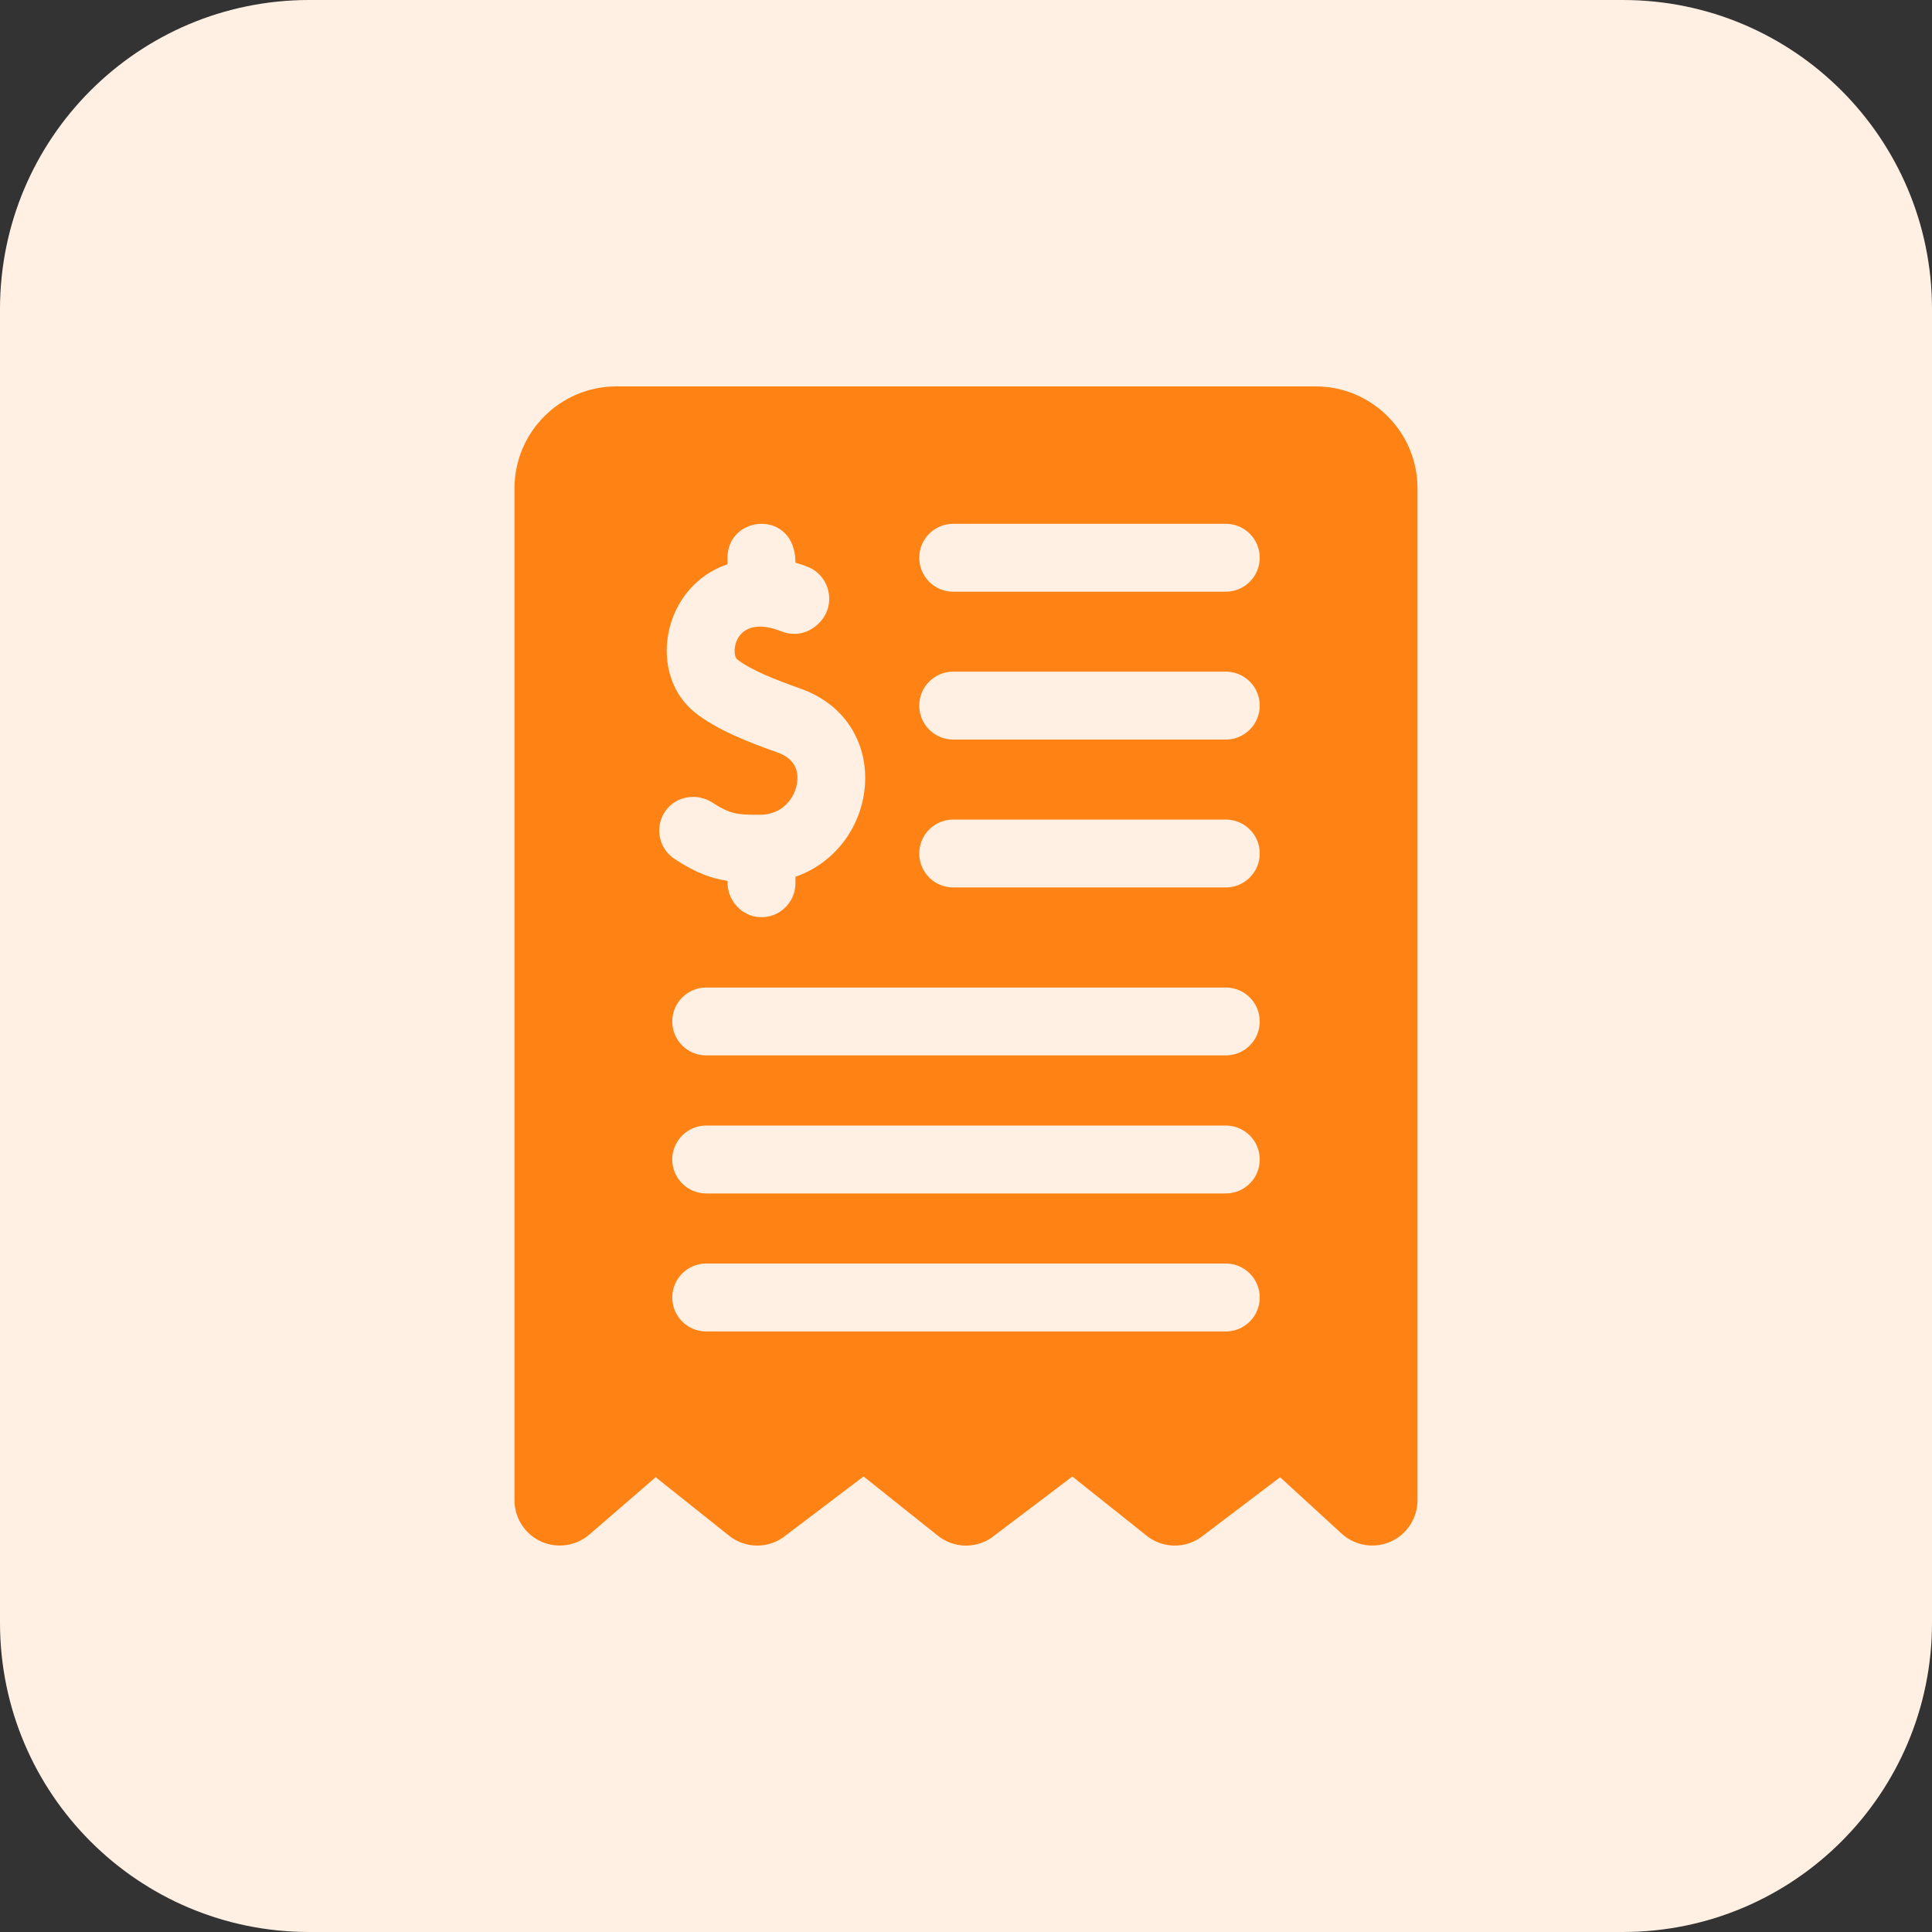
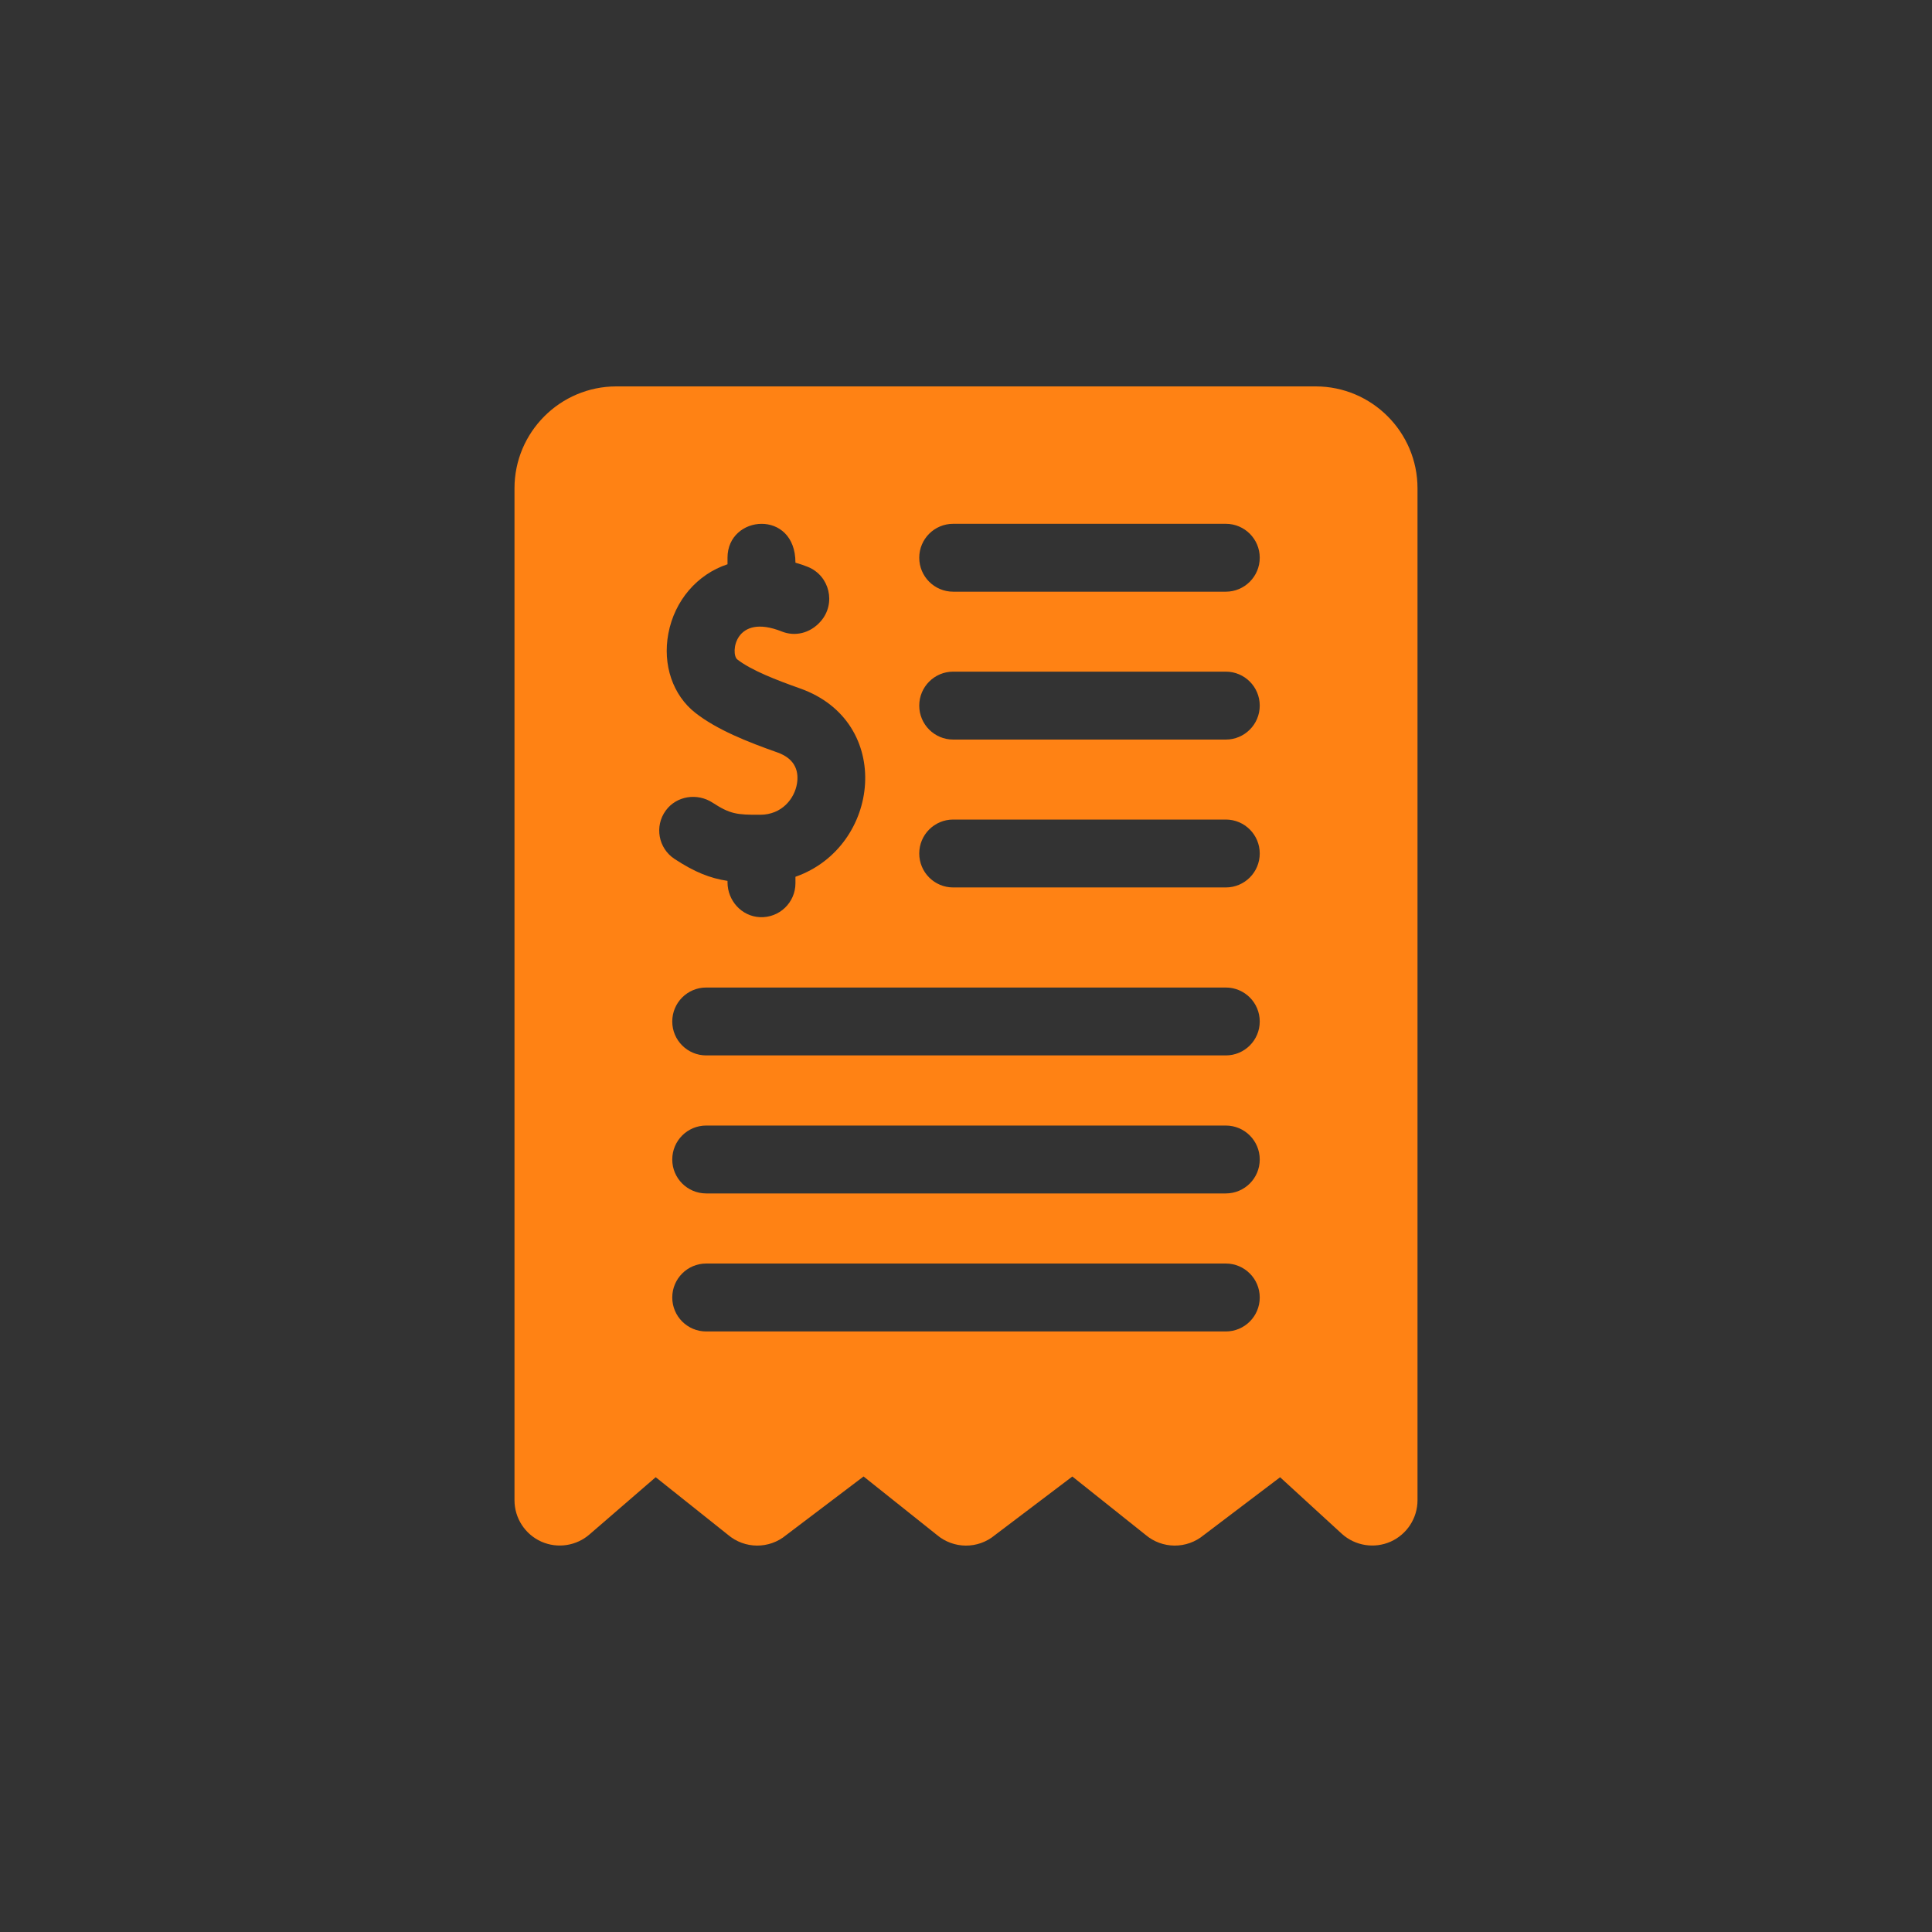
<svg xmlns="http://www.w3.org/2000/svg" width="50" height="50" viewBox="0 0 50 50" fill="none">
  <rect x="0" y="0" width="50" height="50" fill="#333333" stroke="none" />
-   <path d="M0 8C0 3.582 3.582 0 8 0H42C46.418 0 50 3.582 50 8V42C50 46.418 46.418 50 42 50H8C3.582 50 0 46.418 0 42V8Z" fill="#FFF0E3" />
  <path d="M34.049 10H15.951C14.498 10 13.315 11.183 13.315 12.637V38.826C13.315 39.289 13.588 39.709 14.011 39.898C14.43 40.083 14.919 40.008 15.263 39.705L16.969 38.23L18.839 39.72C19.274 40.09 19.907 40.093 20.345 39.729L22.349 38.211L24.242 39.72C24.677 40.09 25.31 40.094 25.748 39.729L27.752 38.212L29.645 39.72C30.079 40.09 30.713 40.093 31.152 39.729L33.129 38.231C33.13 38.233 34.725 39.694 34.728 39.696C35.071 40.006 35.566 40.085 35.989 39.898C36.412 39.709 36.685 39.289 36.685 38.826V12.637C36.685 11.183 35.502 10 34.049 10ZM17.231 20.975C17.509 20.595 18.046 20.516 18.44 20.772C18.892 21.065 19.06 21.09 19.68 21.086C20.238 21.082 20.561 20.667 20.625 20.283C20.671 20.011 20.62 19.65 20.119 19.473C19.346 19.2 18.555 18.887 17.996 18.449C17.412 17.991 17.144 17.204 17.297 16.396C17.457 15.545 18.041 14.864 18.828 14.603V14.434C18.828 13.316 20.586 13.17 20.586 14.562C20.706 14.596 20.814 14.633 20.91 14.672C21.473 14.902 21.641 15.619 21.242 16.077C20.957 16.405 20.559 16.473 20.235 16.344C19.012 15.855 18.898 16.922 19.081 17.066C19.441 17.348 20.103 17.603 20.704 17.816C23.144 18.678 22.792 21.918 20.586 22.691V22.858C20.586 23.358 20.169 23.76 19.665 23.736C19.192 23.714 18.828 23.307 18.828 22.833V22.797C18.376 22.729 17.979 22.571 17.458 22.23C17.039 21.956 16.931 21.384 17.231 20.975ZM31.724 34.458H18.276C17.791 34.458 17.398 34.065 17.398 33.579C17.398 33.094 17.791 32.7 18.276 32.7H31.724C32.209 32.7 32.602 33.094 32.602 33.579C32.602 34.065 32.209 34.458 31.724 34.458ZM31.724 30.886H18.276C17.791 30.886 17.398 30.493 17.398 30.008C17.398 29.522 17.791 29.129 18.276 29.129H31.724C32.209 29.129 32.602 29.522 32.602 30.008C32.602 30.493 32.209 30.886 31.724 30.886ZM31.724 27.314H18.276C17.791 27.314 17.398 26.921 17.398 26.436C17.398 25.95 17.791 25.557 18.276 25.557H31.724C32.209 25.557 32.602 25.95 32.602 26.436C32.602 26.921 32.209 27.314 31.724 27.314ZM31.724 22.967H24.668C24.183 22.967 23.79 22.574 23.79 22.088C23.79 21.603 24.183 21.21 24.668 21.21H31.724C32.209 21.21 32.602 21.603 32.602 22.088C32.602 22.574 32.209 22.967 31.724 22.967ZM31.724 19.14H24.668C24.183 19.14 23.79 18.746 23.79 18.261C23.79 17.776 24.183 17.382 24.668 17.382H31.724C32.209 17.382 32.602 17.776 32.602 18.261C32.602 18.746 32.209 19.14 31.724 19.14ZM31.724 15.313H24.668C24.183 15.313 23.79 14.919 23.79 14.434C23.79 13.949 24.183 13.556 24.668 13.556H31.724C32.209 13.556 32.602 13.949 32.602 14.434C32.602 14.919 32.209 15.313 31.724 15.313Z" fill="#FF8214" />
</svg>